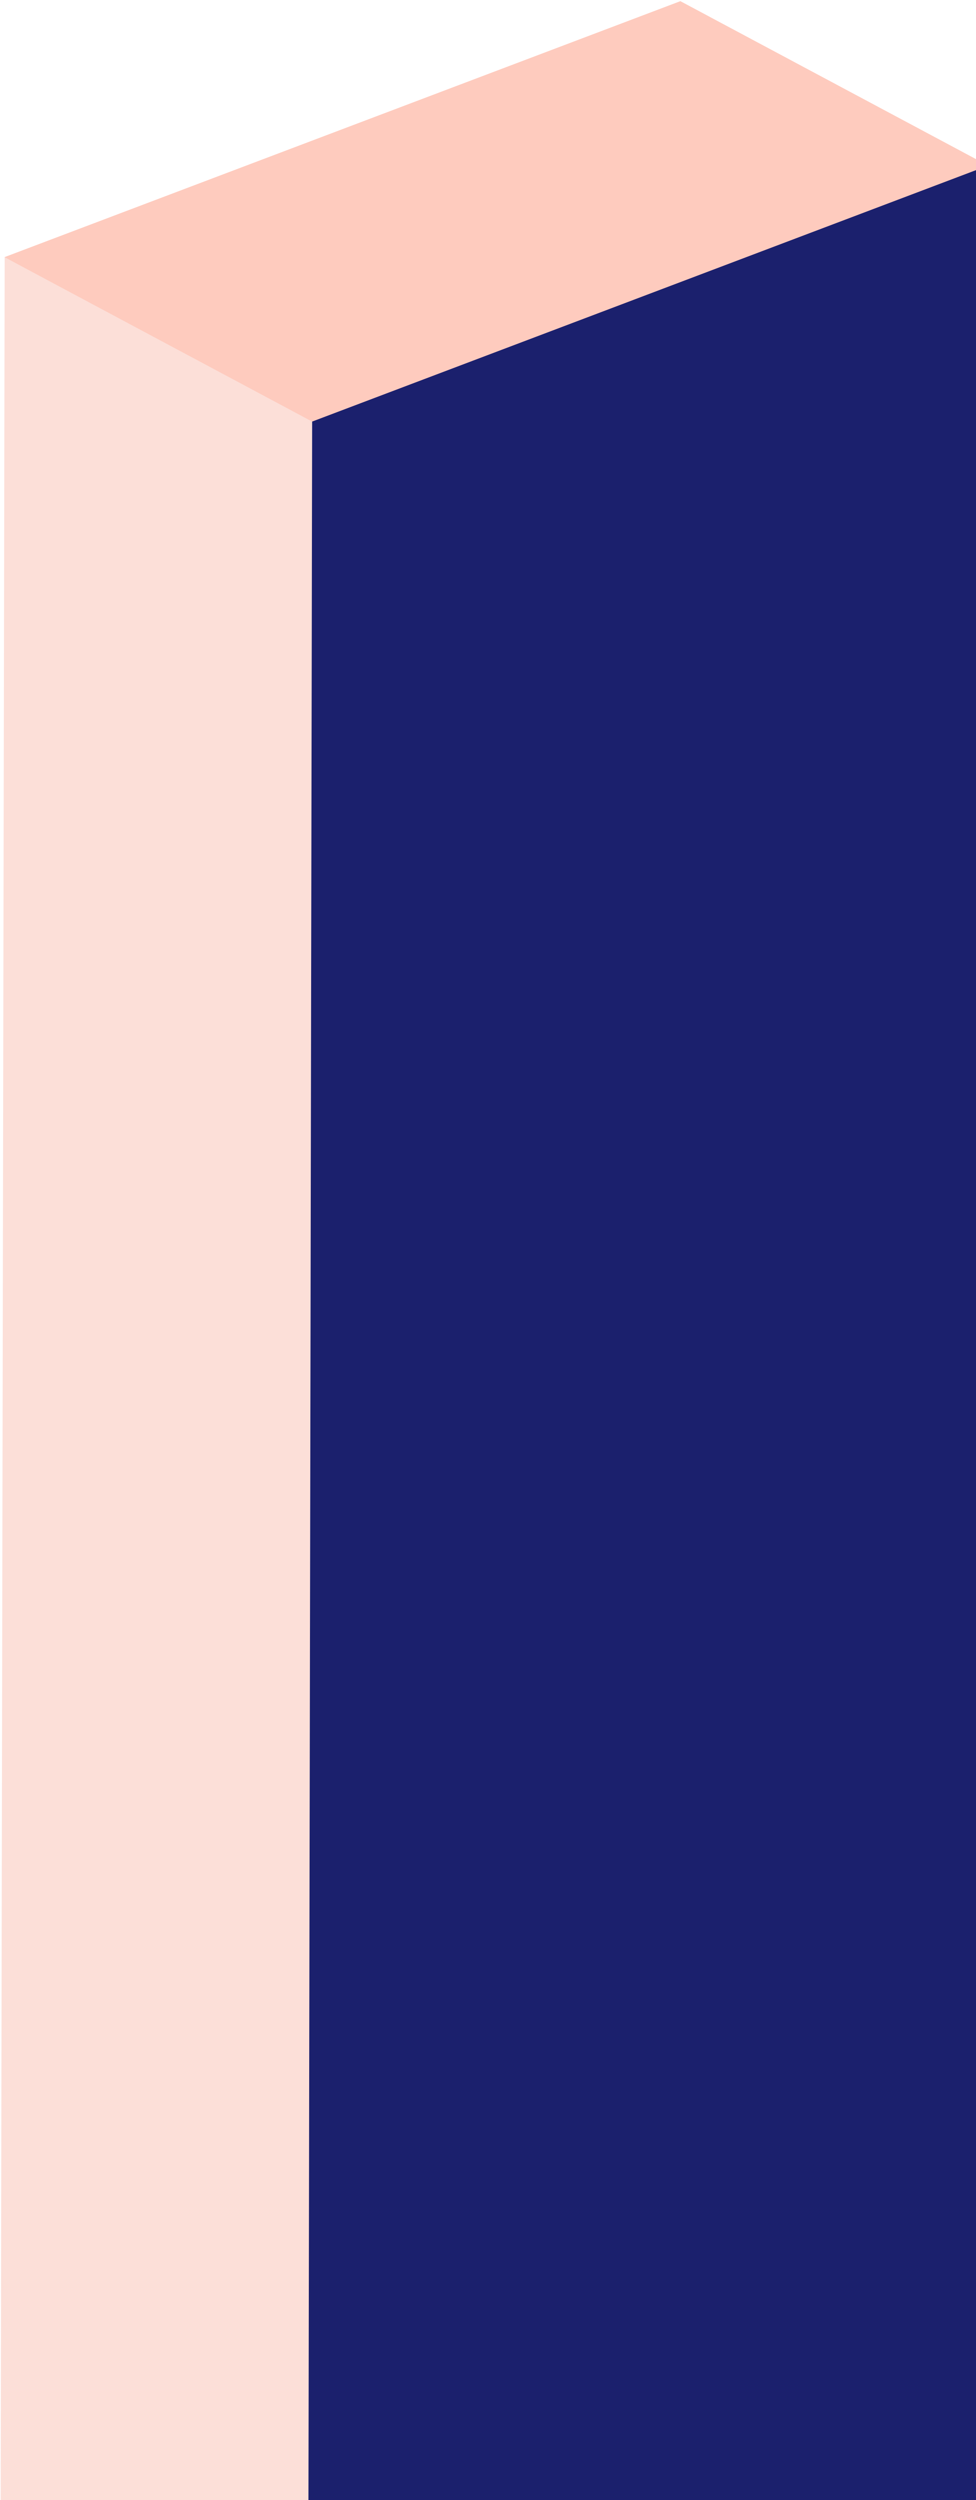
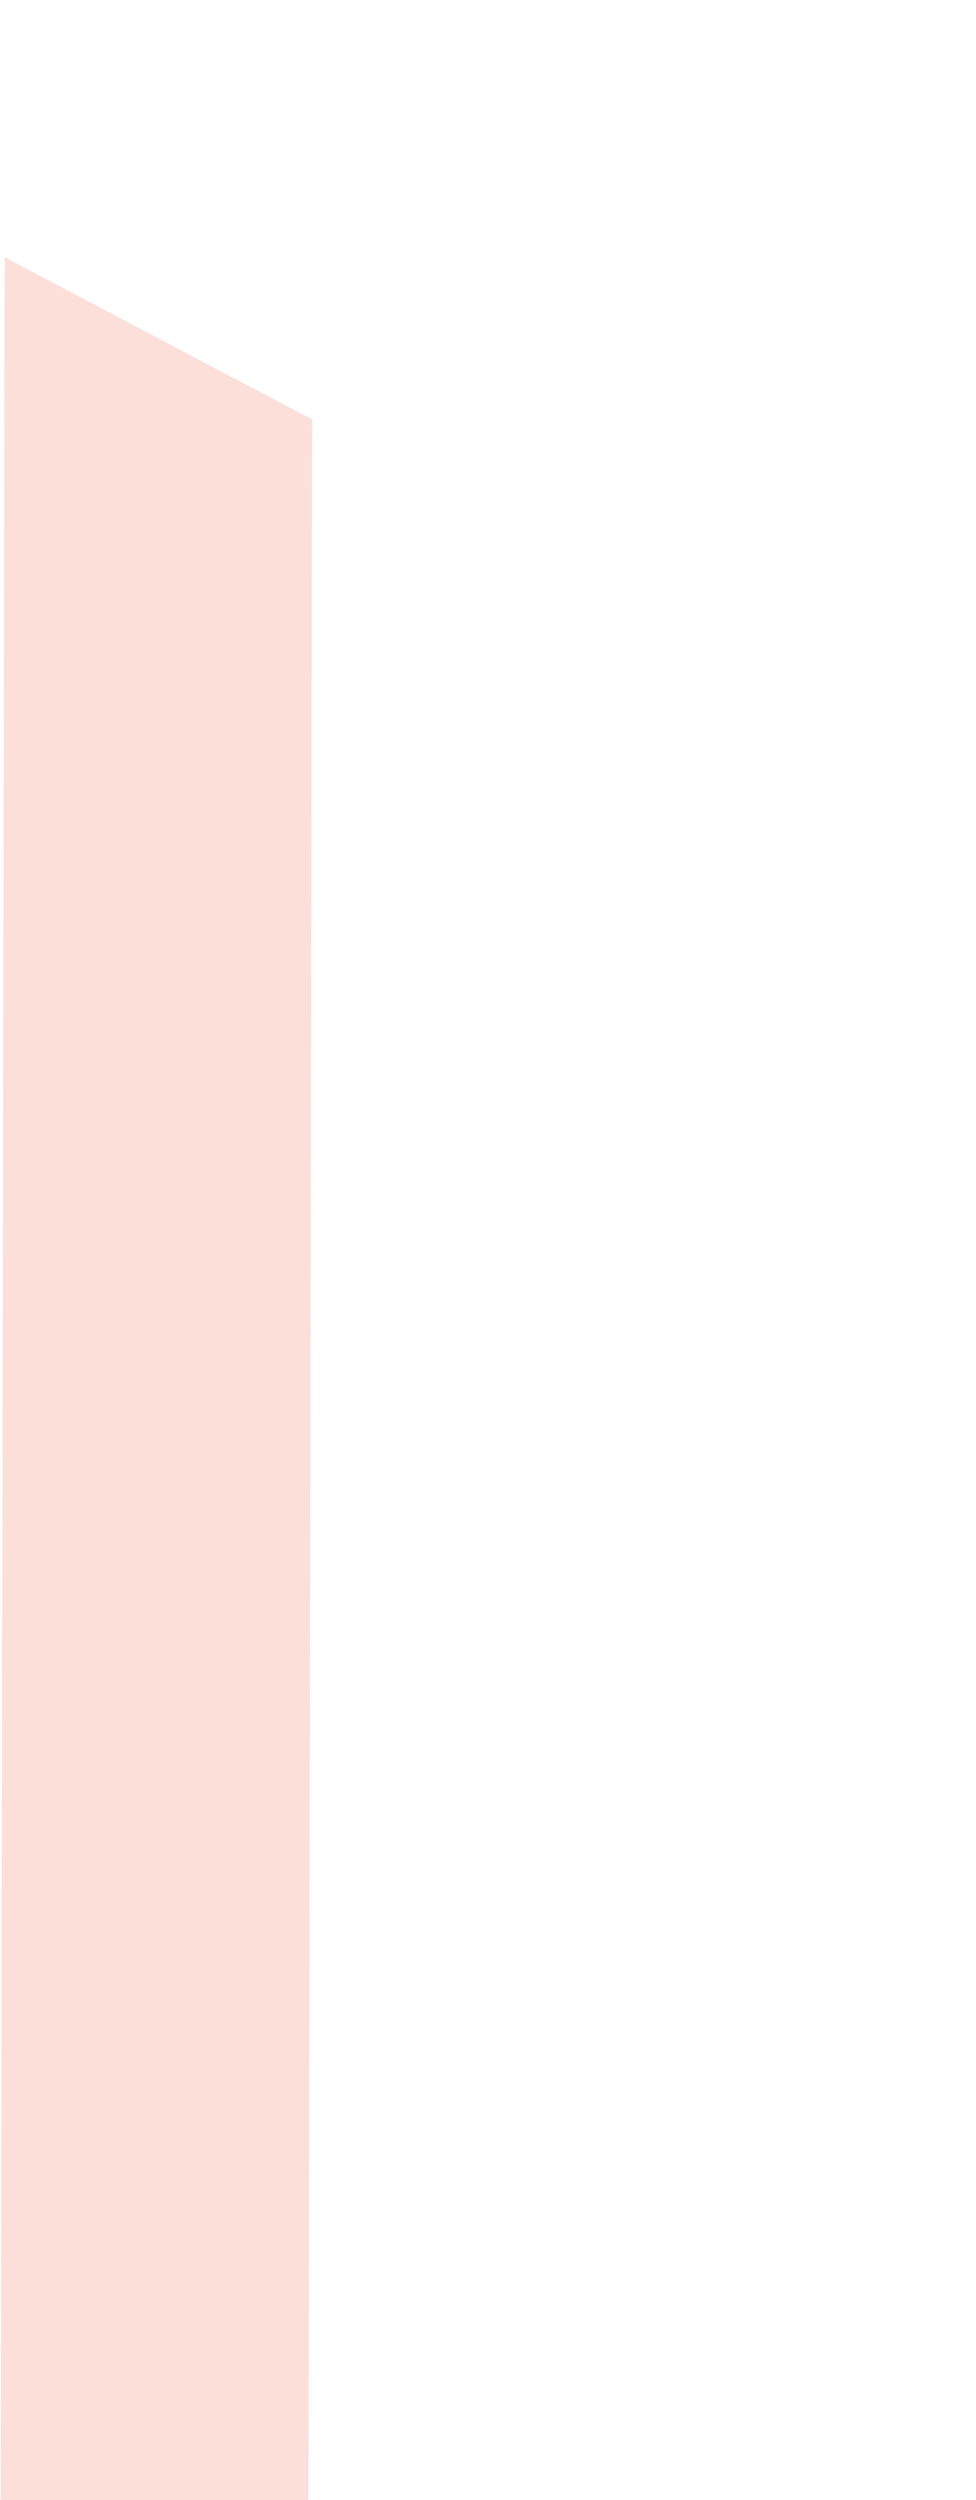
<svg xmlns="http://www.w3.org/2000/svg" width="109" height="279" viewBox="0 0 109 279" fill="none">
-   <path d="M34.402 304.076L34.861 46.817L0.521 28.707L0.03 304.076H34.402Z" fill="#FCDFD8" />
-   <path d="M109.824 304.076L110.347 18.24L34.86 46.817L34.402 304.076H109.824Z" fill="#1B206D" />
-   <path d="M110.347 18.477L34.86 47.047L0.497 28.698L75.984 0.129L110.347 18.477Z" fill="#FECBBE" />
+   <path d="M34.402 304.076L34.861 46.817L0.521 28.707L0.03 304.076H34.402" fill="#FCDFD8" />
</svg>